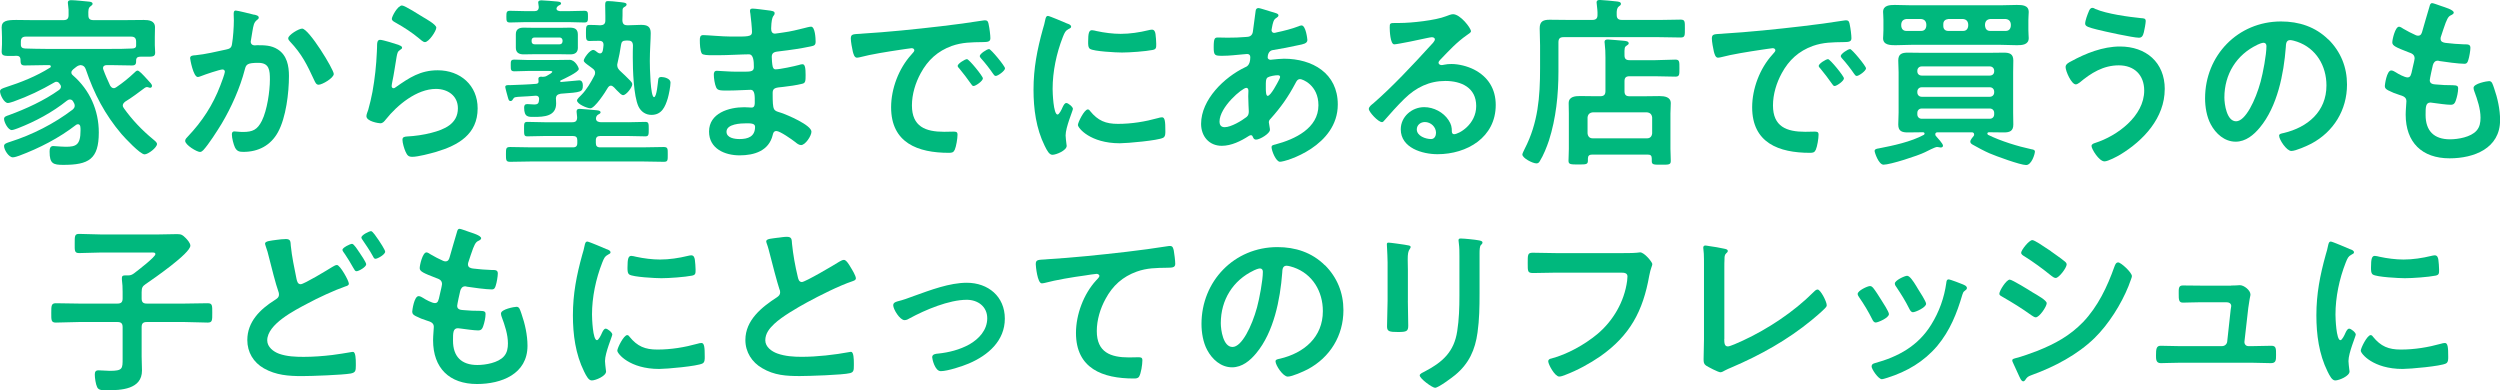
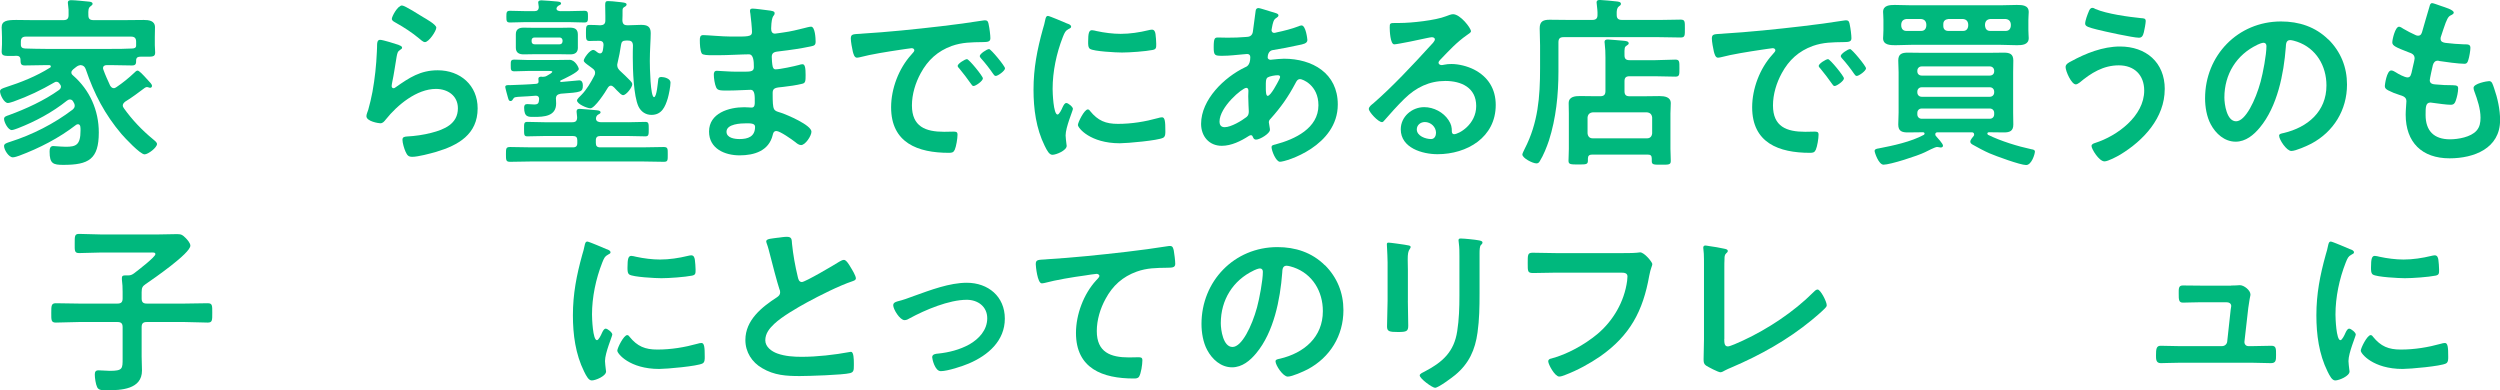
<svg xmlns="http://www.w3.org/2000/svg" id="_レイヤー_2" data-name="レイヤー 2" width="581.24" height="90.75" viewBox="0 0 581.24 90.75">
  <defs>
    <style>
      .cls-1 {
        fill: #00b87d;
      }
    </style>
  </defs>
  <g id="_レイヤー_2-2" data-name="レイヤー 2">
    <g>
      <path class="cls-1" d="M16.97,16.17c-.17.17-.38.38-.38.68s.17.51.38.68c3.91,3.4,6,8.13,6,13.27,0,6.25-2.38,7.53-8.25,7.53-2.34,0-3.19-.26-3.19-3.06,0-.6.08-1.32.85-1.32.13,0,.38.04.55.04.77.04,1.57.13,2.34.13,2.38,0,3.45-.38,3.45-3.79,0-.3,0-.55-.04-.85-.04-.34-.21-.6-.55-.6-.21,0-.34.08-.47.17-3.96,3.06-8.51,5.4-13.19,7.15-.34.13-1.11.38-1.49.38-.94,0-2.04-1.74-2.04-2.64,0-.55.68-.72,1.45-.98,5.1-1.62,10.21-4.21,14.51-7.49.26-.26.47-.47.47-.89,0-.38-.17-.64-.34-.94s-.38-.51-.77-.51c-.26,0-.43.09-.68.26-3.4,2.72-7.36,4.85-11.4,6.42-.38.13-1.11.43-1.45.43-.85,0-1.79-1.83-1.79-2.59,0-.55.55-.68,1.15-.89,3.96-1.45,8.21-3.4,11.61-5.83.26-.21.47-.43.47-.77,0-.3-.17-.51-.34-.72-.13-.17-.3-.43-.72-.43-.17,0-.3.04-.43.13-3.15,1.83-6.08,3.23-9.53,4.47-.3.08-.98.34-1.32.34-.89,0-1.83-1.91-1.83-2.72,0-.55.72-.72,1.32-.94,3.57-1.15,7.1-2.55,10.29-4.55.13-.04.21-.17.21-.3,0-.21-.21-.3-.38-.3h-.85c-1.62,0-3.23.08-4.85.08-1.02,0-.94-.6-.98-1.4-.04-.68-.43-.85-1.02-.85-.34.04-.68.04-1.02.04-1.62,0-2.34.04-2.34-.98,0-.55.08-1.15.08-1.74v-1.7c0-.98-.08-1.74-.08-2.21,0-1.53,1.19-1.74,3.4-1.74,1.06,0,2.3.04,3.74.04h7.23c.85,0,1.19-.34,1.19-1.15.04-.85,0-1.7-.13-2.51,0-.13-.04-.26-.04-.38,0-.55.42-.6.81-.6.85,0,3.23.26,4.13.34.3.04.81.09.81.51,0,.26-.26.38-.51.6-.47.34-.51.89-.47,2.08,0,.81.38,1.11,1.19,1.11h7.19c1.49,0,2.98-.04,4.51-.04,1.19,0,2.6.17,2.6,1.7,0,.47-.04,1.32-.04,2.25v1.91c0,.55.08,1.15.08,1.74,0,1.02-.68.94-2.34.94h-1.06c-.55,0-.94.13-1.02.72,0,.85,0,1.32-.98,1.32-1.62,0-3.23-.08-4.81-.08h-1.02c-.47,0-.89.17-.89.72,0,.13.04.21.08.34.47,1.32.98,2.38,1.57,3.7.21.3.43.6.85.6.25,0,.43-.13.64-.26,1.45-.98,2.81-2.08,4.08-3.28.3-.26.51-.55.81-.55.34,0,1.06.72,2.55,2.38.34.34.81.85.81,1.15,0,.26-.17.47-.43.47-.13,0-.26-.04-.38-.09-.13-.04-.26-.08-.38-.08-.17,0-.3.08-.47.17-1.49,1.11-2.98,2.25-4.59,3.23-.3.26-.55.51-.55.89,0,.26.13.43.26.64,1.91,2.68,4.21,5.1,6.76,7.19.26.21.94.72.94,1.11,0,.85-2.08,2.42-2.89,2.42-1.02,0-4.59-3.83-5.36-4.72-3.87-4.55-6.38-9.36-8.3-15.02-.21-.6-.51-.94-1.19-1.02-.51.08-.72.17-1.15.51l-.64.51ZM31.65,9.7c0-.81-.34-1.19-1.19-1.19H6.04c-.85,0-1.19.38-1.19,1.19v.81c.08.64.47.72,1.02.77,1.57.04,3.15.09,4.72.09h15.27c1.57,0,3.19,0,4.81-.09.51,0,.98-.13.98-.68v-.89Z" />
-       <path class="cls-1" d="M59.1,3.4c.34.09,1.06.21,1.06.68,0,.26-.17.38-.34.51-.81.6-.89,1.28-1.15,2.77-.09.51-.17,1.11-.3,1.83-.04.13-.08.34-.08.47,0,.6.42.89.94.89.17,0,.34-.04.51-.04,1.74,0,3.32,0,4.85.98,2.13,1.36,2.59,3.83,2.59,6.17,0,3.91-.68,9.66-2.55,13.06-1.7,3.11-4.59,4.59-8.04,4.59-.94,0-1.49-.13-1.96-1.02-.34-.72-.72-2.21-.72-3.02,0-.43.13-.72.55-.72s1.15.13,2,.13c2.3,0,3.36-.51,4.42-2.59,1.23-2.47,1.87-6.89,1.87-9.61,0-2.13-.13-3.87-2.68-3.87s-2.85.34-3.15,1.53c-1.11,4.3-3.15,8.85-5.4,12.63-1.02,1.66-2.98,4.76-4.25,6.13-.21.21-.47.43-.77.43-.72,0-3.45-1.62-3.45-2.59,0-.38.34-.72.6-.98,3.36-3.53,5.83-7.32,7.57-11.87.21-.51,1.06-2.81,1.06-3.19,0-.34-.21-.55-.55-.55-.6,0-4.13,1.19-4.85,1.49-.26.09-.64.26-.89.26-1.06,0-1.79-4.17-1.79-4.38,0-.64.72-.64,1.28-.68,2.21-.21,4.89-.85,7.06-1.32.85-.17,1.28-.38,1.4-1.28.26-1.49.43-3.96.43-5.49,0-.47-.04-.94-.04-1.45,0-.34,0-.85.47-.85.43,0,3.66.81,4.3.98ZM77.6,17.19c0,.94-2.68,2.51-3.53,2.51-.55,0-.77-.55-.98-.98-1.7-3.66-2.85-6.08-5.7-9.1-.17-.17-.38-.43-.38-.72,0-.77,2.47-2.25,3.23-2.25,1.57,0,7.36,9.49,7.36,10.55Z" />
      <path class="cls-1" d="M92.71,10.47c.3.13.77.26.77.6,0,.26-.21.38-.38.47-.68.43-.72.81-.89,1.66-.34,1.96-.6,3.96-1.02,5.91-.04.26-.13.64-.13.89s.13.51.43.51c.21,0,.38-.13.55-.26,3.15-2.21,5.7-3.91,9.74-3.91,5.23,0,9.27,3.49,9.27,8.85,0,6.04-4.51,8.59-9.66,10.12-1.32.38-4.21,1.15-5.53,1.15-.94,0-1.19-.38-1.57-1.19-.3-.64-.72-2.04-.72-2.77,0-.68.51-.72,1.06-.77,1.83-.09,3.87-.38,5.66-.85,3.02-.77,6.17-2.08,6.17-5.7,0-2.94-2.38-4.51-5.1-4.51-4.47,0-8.98,3.74-11.66,7.1-.34.43-.68.89-1.28.89-.38,0-3.23-.43-3.23-1.66,0-.43.3-1.06.43-1.49.38-1.36.72-2.77.98-4.17.55-3.06.89-6.17,1.02-9.27,0-.34.04-.64.04-.94,0-1.23.04-1.87.72-1.87.64,0,3.62.94,4.34,1.19ZM93.48,1.28c.64,0,4.08,2.21,4.85,2.68.64.38,3.11,1.74,3.11,2.47,0,.77-1.74,3.36-2.64,3.36-.47,0-1.02-.6-1.36-.85-1.62-1.36-3.53-2.6-5.36-3.62-.43-.26-.98-.47-.98-.94,0-.55,1.36-3.11,2.38-3.11Z" />
      <path class="cls-1" d="M129.26,23.01c0,.38.04.72.04,1.06,0,2.98-2.85,3.11-5.1,3.11-1.32,0-2.34.13-2.34-2.17,0-.51.17-.81.72-.81s1.06.09,1.62.09c1.06,0,1.06-.43,1.15-1.32-.04-.51-.3-.72-.77-.72-1.45.13-2.42.17-3.19.21-1.66.09-1.83.09-2.13.6-.13.26-.3.43-.55.43-.43,0-.47-.34-.64-.89-.09-.3-.6-2.17-.6-2.38,0-.51.64-.43,1.23-.43,2-.08,4-.13,5.96-.3.43-.04.6-.26.55-.64,0-.17-.04-.38-.04-.55,0-.38.34-.47.68-.47.13,0,.25.04.34.04.43-.04.6-.04.98-.26.55-.3,1.23-.68,1.23-.94,0-.17-.51-.17-.64-.17h-5.1c-1.02,0-2,.08-3.02.08-.89,0-.89-.34-.89-1.36s-.04-1.36.89-1.36c1.02,0,2,.09,3.02.09h6.76c1.02,0,2-.04,3.02-.04,1.28,0,2.13,1.79,2.13,2.13,0,.72-3.45,2.3-4.17,2.64-.08.04-.17.08-.17.21,0,.08.09.17.26.17.6-.04,3.96-.38,4.17-.38.68,0,.85.6.85,1.15,0,1.57-.3,1.62-5.15,1.96-.81.17-1.11.43-1.11,1.23ZM146.02,28.42c1.32,0,2.68-.08,4-.08.81,0,.81.38.81,1.7,0,1.23,0,1.66-.77,1.66-1.36,0-2.68-.08-4.04-.08h-6.47c-.68,0-1.02.3-1.02.98v.64c0,.72.3,1.02,1.02,1.02h9.78c1.66,0,3.28-.08,4.94-.08,1.02,0,.98.38.98,1.7,0,1.4.04,1.74-.94,1.74-1.66,0-3.32-.08-4.98-.08h-25.74c-1.66,0-3.32.08-4.98.08-.98,0-.98-.38-.98-1.74s0-1.7.98-1.7c1.66,0,3.32.08,4.98.08h9.61c.72,0,1.02-.3,1.02-1.02v-.64c0-.68-.3-.98-1.02-.98h-6.59c-1.32,0-2.64.08-4,.08-.77,0-.77-.34-.77-1.7,0-1.28-.04-1.66.77-1.66,1.36,0,2.68.08,4,.08h6.42c.81,0,1.15-.3,1.15-1.15-.04-.3-.13-1.11-.13-1.32,0-.55.3-.64.77-.64.6,0,2.98.26,3.66.3.3.04,1.15.04,1.15.51,0,.26-.3.38-.6.55s-.47.55-.47.89c0,.68.64.85,1.15.85h6.3ZM130.24,2.59h1.91c1.23,0,2.47-.08,3.7-.08.85,0,.85.38.85,1.36s0,1.36-.85,1.36c-1.23,0-2.47-.09-3.7-.09h-9.87c-1.23,0-2.47.09-3.7.09-.81,0-.85-.34-.85-1.36s.04-1.36.85-1.36c1.23,0,2.47.08,3.7.08h2c.64,0,.98-.3.98-.98-.04-.21-.13-.89-.13-1.02,0-.47.43-.51.81-.51.68,0,2.72.21,3.49.26.3.04,1.02.04,1.02.47,0,.26-.3.34-.6.51-.21.13-.47.43-.47.68,0,.55.72.55.85.6ZM134.36,11.02c0,1.23-.68,1.62-1.79,1.62-.89,0-1.74-.04-2.59-.04h-5.66c-.85,0-1.7.04-2.6.04-1.02,0-1.79-.38-1.79-1.53v-3.15c0-1.19.77-1.53,1.83-1.53.85,0,1.7.04,2.55.04h5.66c.85,0,1.7-.04,2.55-.04,1.11,0,1.83.34,1.83,1.62v2.98ZM130.11,10.3c.43,0,.64-.26.68-.68v-.26c-.04-.38-.3-.64-.68-.64h-5.83c-.43,0-.68.26-.68.64v.26c0,.43.26.68.68.68h5.83ZM143.51,15.19c0,.55.26.85.6,1.23.85.77,1.62,1.53,2.42,2.34.21.26.47.47.47.85,0,.68-1.4,2.51-2.13,2.51-.38,0-.81-.47-1.49-1.15-.34-.34-.85-1.06-1.36-1.06-.34,0-.55.26-.72.51-.55.98-3.02,4.76-4.04,4.76-.72,0-3.11-.98-3.11-1.83,0-.34.77-1.02,1.02-1.28,1.19-1.19,2.21-2.94,2.98-4.42.13-.26.21-.43.21-.72,0-.47-.25-.77-.6-1.02-.25-.21-.47-.34-.68-.51-.89-.64-1.36-.98-1.36-1.32,0-.51,1.36-2.47,2.21-2.47.3,0,.64.3,1.02.6.21.13.34.21.55.21.38,0,.55-.3.64-.64.08-.38.13-.81.17-1.23.04-.72-.26-1.06-.98-1.06-.77-.04-1.49.04-2.25.04-.85,0-.85-.47-.85-1.87s0-1.87.85-1.87c.68,0,1.74.04,2.51.09.77-.04,1.15-.34,1.15-1.11v-1.11c0-.81-.04-1.62-.04-2.47,0-.68.08-.94.64-.94.72,0,1.45.09,2.17.17,1.23.13,2.17.17,2.17.6,0,.3-.26.47-.51.6-.38.21-.43.43-.43.85,0,.77,0,1.53-.04,2.25.04.85.38,1.15,1.15,1.15h.38c.94,0,1.87-.09,2.81-.09,1.4,0,2.25.34,2.25,1.91,0,1.45-.21,4.04-.21,6.47,0,1.45.13,8.42.98,8.42.64,0,.89-3.49.98-4.08.04-.43.26-.6.72-.6.72,0,2.13.38,2.13,1.28s-.38,2.81-.64,3.7c-.6,1.96-1.4,3.83-3.79,3.83-1.32,0-2.42-.72-3.02-1.96-1.15-2.47-1.32-8.55-1.32-11.4,0-.94,0-1.83.04-2.77-.04-.81-.34-1.15-1.15-1.15h-.51c-.72,0-1.02.3-1.11.98-.21,1.53-.47,2.72-.81,4.21-.04.21-.09.38-.09.55Z" />
      <path class="cls-1" d="M178.4,2.38c1.11.13,1.7.21,1.7.68,0,.81-.72.09-.81,3.53,0,.6.13,1.23.89,1.23.17,0,1.83-.26,2.13-.3,1.36-.17,3.32-.64,4.64-.98.38-.09,1.23-.34,1.62-.34.94,0,1.06,2.77,1.06,3.49,0,.85-.38.94-1.19,1.11-2.21.47-4.85.85-7.1,1.11-.89.13-1.91.09-1.91,1.28,0,.51.08,1.7.21,2.25.08.26.17.68.68.68,1.02,0,4.38-.72,5.45-1.02.26-.09.55-.17.81-.17.6,0,.72.94.72,2.55,0,1.4-.04,1.83-.81,2-1.15.3-3.19.6-4.38.72-1.62.17-2.47.17-2.47,1.36,0,4.42.17,4.08,2,4.68,1.4.47,7.02,2.85,7.02,4.38,0,.94-1.4,3.11-2.42,3.11-.47,0-.98-.38-1.32-.68-.77-.6-3.57-2.59-4.42-2.59-.68,0-.77.64-.85.94-.89,3.66-4.25,4.72-7.7,4.72s-7.1-1.57-7.1-5.53c0-4.3,4.64-5.66,8.17-5.66.51,0,1.49.08,1.74.08.72,0,.72-.77.72-1.19,0-1.36.09-2.94-.98-2.94-.89,0-3.28.17-5.1.17s-2.55.04-2.89-.72c-.34-.72-.55-2.17-.55-2.98,0-.51.13-.89.72-.89.51,0,2.89.21,4.51.21h1.91c1.57,0,2.17-.13,2.17-1.06,0-1.23-.04-2.98-1.15-2.98-1.49,0-4.89.21-7.19.21h-1.28c-1.15,0-2.21-.04-2.47-.38-.43-.64-.47-2.34-.47-3.11,0-.6.04-1.19.77-1.19.89,0,4.47.34,6.55.34,3.74,0,4.81.09,4.81-1.06,0-.68-.26-3.53-.38-4.25-.04-.21-.09-.47-.09-.68,0-.43.26-.51.64-.51.64,0,2.64.3,3.4.38ZM168.91,30.63c0,1.45,1.91,1.7,3.02,1.7,1.96,0,3.62-.55,3.62-2.85,0-.81-1.02-.81-2-.81-1.32,0-4.64.13-4.64,1.96Z" />
      <path class="cls-1" d="M200.27,7.83c6.21-.38,12.42-1.02,18.59-1.74,3.23-.38,6.47-.81,9.66-1.32.17-.04.38-.04.55-.04.64,0,.72.55.81,1.06.17.72.38,2.38.38,3.11,0,.94-.89.85-1.91.89-2.47.04-4.64.04-7.06.89-3.28,1.19-5.57,3.28-7.23,6.34-1.23,2.25-2.04,4.89-2.04,7.49,0,4.93,3.15,6.13,7.49,6.13.72,0,1.66-.04,2.13-.04.64,0,.98.04.98.72,0,.85-.3,2.72-.64,3.49-.3.64-.64.72-1.36.72-7.23,0-13.44-2.3-13.44-10.59,0-4.34,1.79-9.02,4.68-12.21.47-.51.72-.81.72-1.02,0-.38-.34-.51-.64-.51s-2.25.34-2.68.38c-2.85.43-6.68,1.02-9.4,1.74-.21.04-.43.09-.64.09-.6,0-.81-.94-.94-1.4-.17-.72-.47-2.34-.47-3.06,0-1.11.6-.98,2.47-1.11ZM228.52,18.21c0,.64-1.7,1.79-2.17,1.79-.3,0-.43-.3-.6-.51-.85-1.23-1.79-2.43-2.72-3.57-.13-.13-.38-.38-.38-.6,0-.51,1.7-1.57,2.17-1.57s3.7,3.96,3.7,4.47ZM233.67,15.87c0,.6-1.66,1.79-2.17,1.79-.3,0-.47-.34-.64-.55-.68-1.02-1.91-2.6-2.77-3.53-.13-.13-.3-.38-.3-.55,0-.51,1.66-1.62,2.17-1.62.43,0,3.7,3.96,3.7,4.47Z" />
      <path class="cls-1" d="M248.18,5.49c.34.13.85.3.85.72,0,.26-.17.3-.6.55-.72.38-.89.77-1.32,1.83-1.49,3.79-2.38,8.04-2.38,12.08,0,.81.17,5.96,1.15,5.96.38,0,.98-1.23,1.15-1.66.26-.55.51-1.02.89-1.02.43,0,1.53.89,1.53,1.36,0,.38-1.7,4.25-1.7,6.17,0,.43.13,1.4.17,1.79.04.21.08.47.08.64,0,1.06-2.42,2.08-3.32,2.08-.72,0-1.23-.94-1.79-2.08-2-4.04-2.6-8.59-2.6-13.06,0-4.98.85-9.32,2.17-14.08.21-.72.43-1.4.55-2.13.09-.38.17-.94.64-.94.34,0,3.91,1.53,4.51,1.79ZM253.45,25.82c1.83,2.25,3.62,2.98,6.47,2.98,3.19,0,6.3-.51,9.36-1.36.21-.08.64-.17.89-.17.68,0,.77,1.02.77,3.19,0,.51.04,1.28-.51,1.57-1.19.64-8.38,1.28-10.08,1.28-6.89,0-9.74-3.57-9.74-4.25,0-.6,1.49-3.62,2.3-3.62.26,0,.43.21.55.38ZM254.99,7.23c1.74.38,3.79.64,5.57.64,2.13,0,4.38-.34,6.47-.85.21-.04.51-.13.77-.13.6,0,.77.51.85,1.02.08.77.17,1.53.17,2.3,0,.89,0,1.23-.81,1.4-1.7.34-5.36.6-7.15.6-1.32,0-6.55-.26-7.44-.85-.47-.3-.43-1.19-.43-1.66,0-2.04.21-2.68.89-2.68.3,0,.77.13,1.11.21Z" />
      <path class="cls-1" d="M295.41,2.68c1.15.34,1.83.47,1.83.89,0,.26-.25.43-.43.55-.55.34-.68.55-.94,1.57-.04.26-.25,1.15-.25,1.32,0,.34.25.64.6.64.13,0,.51-.08.64-.13,1.62-.34,3.49-.81,5.02-1.4.21-.09.47-.21.72-.21,1.02,0,1.36,3.23,1.36,3.4,0,.81-1.02.98-2.08,1.19-1.66.38-4.3.89-6,1.15-.98.17-1.15,1.23-1.15,1.7,0,.38.38.55.68.55.08,0,.21-.04.34-.04.85-.08,1.91-.21,2.77-.21,6.59,0,12.51,3.36,12.51,10.64,0,9.66-12.04,13.32-13.44,13.32-.94,0-1.96-2.59-1.96-3.4,0-.47.47-.51.94-.64,4.47-1.19,9.96-3.74,9.96-9.1,0-4.72-3.74-6.08-4.25-6.08-.64,0-.89.55-1.15,1.06-1.62,3.06-3.36,5.53-5.7,8.13-.26.26-.43.47-.43.85,0,.13.21,1.36.25,1.57v.21c0,.81-2.3,2.25-3.23,2.25-.38,0-.6-.26-.72-.6-.09-.21-.17-.43-.47-.43-.17,0-.3.08-.47.17-1.83,1.19-4.08,2.3-6.3,2.3-2.98,0-4.81-2.25-4.81-5.1,0-5.66,5.4-10.85,10.21-13.15.26-.13,1.23-.34,1.23-2.38,0-.47-.3-.72-.72-.72-.17,0-.77.08-.94.08-1.57.13-3.15.34-4.72.34-1.87,0-2.13,0-2.13-2,0-2.13.26-2.25,1.02-2.25.72,0,1.45.04,2.21.04,1.45,0,2.89-.04,4.34-.17.43-.04.81-.04,1.15-.38s.38-.72.43-1.15c.21-1.49.38-2.98.6-4.51.04-.38.21-.68.68-.68.3,0,2.34.68,2.81.81ZM283.54,28.29c0,.81.38,1.28,1.19,1.28,1.49,0,3.96-1.49,5.1-2.38.43-.34.51-.81.51-1.32,0-.38-.13-2.17-.13-3.49,0-.43.04-.85.04-1.23s-.08-.72-.51-.72c-.89,0-6.21,4.42-6.21,7.87ZM294.73,18c-.47.3-.43,1.15-.43,2.08v.51c0,.68.04,1.7.43,1.7.72,0,2.3-3.06,2.64-3.74.08-.17.25-.47.25-.68,0-.3-.3-.38-.55-.38-.6,0-1.87.21-2.34.51Z" />
      <path class="cls-1" d="M341.99,7.27c0,.3-.47.55-.94.89-2.38,1.66-4.17,3.62-6.17,5.7-.17.17-.43.47-.43.72,0,.34.34.55.72.55.17,0,.38-.04.55-.08.55-.13,1.19-.17,1.74-.17,1.7,0,3.7.51,5.23,1.28,3.32,1.7,5.06,4.55,5.06,8.25,0,7.53-6.68,11.44-13.53,11.44-3.53,0-8.55-1.45-8.55-5.79,0-2.94,2.6-5.15,5.45-5.15,2.21,0,4.47,1.19,5.66,3.02.64.98.77,1.62.77,2.72.04.3.17.55.51.55,1.11,0,5.15-2.25,5.15-6.55s-3.49-5.83-7.19-5.83-6.81,1.49-9.53,4.17c-1.66,1.62-3.19,3.36-4.72,5.1-.13.17-.26.3-.47.3-.89,0-3.06-2.38-3.06-3.06,0-.51.64-.98,1.02-1.28,4.38-3.79,9.32-9.06,13.23-13.36.34-.34,1.11-1.11,1.11-1.53,0-.38-.38-.51-.72-.51-.21,0-.77.13-1.02.17-1.02.26-7.02,1.49-7.7,1.49-.94,0-1.06-3.19-1.06-3.91,0-.98.04-1.06,1.32-1.06h1.02c2.72,0,8.3-.6,10.76-1.57.47-.17,1.15-.47,1.62-.47,1.7,0,4.17,3.23,4.17,3.96ZM331.23,28.38c-.94,0-1.83.68-1.83,1.7,0,1.53,2.04,2.25,3.32,2.25.81,0,1.15-.77,1.15-1.45,0-1.32-1.15-2.51-2.64-2.51Z" />
      <path class="cls-1" d="M385.73,4.64c1.74,0,3.57-.08,5.02-.08,1.02,0,.98.47.98,2.08s.04,2.08-.98,2.08c-1.57,0-3.32-.08-5.02-.08h-22.21c-.85,0-1.19.34-1.19,1.19v6.76c0,5.4-.55,10.89-2.21,16.08-.51,1.53-1.28,3.45-2.13,4.81-.17.3-.38.51-.77.51-.89,0-3.28-1.23-3.28-2.08,0-.26.43-1.02.55-1.32,3.11-6.04,3.57-12.04,3.57-18.72v-5.32c0-1.32-.09-2.64-.09-3.96,0-1.66.85-2,2.34-2,1.36,0,2.72.04,4.08.04h5.83c.77,0,1.19-.3,1.19-1.11.04-.85-.08-1.7-.17-2.55,0-.13-.04-.26-.04-.38,0-.51.34-.6.77-.6.51,0,3.23.26,3.87.34.34.04,1.02.09,1.02.55,0,.3-.17.38-.51.64-.43.38-.51.89-.47,2,0,.81.43,1.11,1.19,1.11h8.64ZM377.69,21.19c0,.85.34,1.19,1.15,1.19h3.57c1.15,0,2.25-.04,3.4-.04s2.64.17,2.64,1.66c0,.81-.08,1.62-.08,2.38v8.25c0,.6.08,1.91.08,2.81s-.55.85-2.21.85-2.21.04-2.21-.81v-.6c0-.68-.26-.94-.94-.94h-12.93c-.68,0-.98.3-.98.94v.47c0,.89-.43.89-2.21.89s-2.3,0-2.3-.85c0-.64.08-1.91.08-2.81v-8.21c0-.77-.04-1.57-.04-2.38,0-1.53,1.49-1.66,2.64-1.66s2.3.04,3.49.04h1.23c.81,0,1.19-.34,1.19-1.19v-7.79c0-1.11-.04-2.21-.17-3.23,0-.13-.04-.26-.04-.38,0-.51.34-.6.77-.6.55,0,3.06.26,3.7.3.38.04,1.15.08,1.15.6,0,.26-.26.34-.51.55-.43.26-.51.47-.47,2.25,0,.81.38,1.11,1.15,1.11h6.04c1.53,0,3.11-.13,4.64-.13.98,0,.94.51.94,2s.04,1.96-.94,1.96c-1.53,0-3.11-.09-4.64-.09h-6.04c-.81,0-1.15.34-1.15,1.15v2.3ZM382.93,32.16c.72,0,1.11-.43,1.19-1.15v-3.7c-.08-.72-.47-1.11-1.19-1.19h-12.64c-.72.09-1.11.47-1.19,1.19v3.7c.08.72.47,1.15,1.19,1.15h12.64Z" />
      <path class="cls-1" d="M400.46,7.83c6.21-.38,12.42-1.02,18.59-1.74,3.23-.38,6.47-.81,9.66-1.32.17-.04.38-.04.55-.04.64,0,.72.55.81,1.06.17.72.38,2.38.38,3.11,0,.94-.89.85-1.91.89-2.47.04-4.64.04-7.06.89-3.28,1.19-5.57,3.28-7.23,6.34-1.23,2.25-2.04,4.89-2.04,7.49,0,4.93,3.15,6.13,7.49,6.13.72,0,1.66-.04,2.13-.04.64,0,.98.04.98.72,0,.85-.3,2.72-.64,3.49-.3.64-.64.72-1.36.72-7.23,0-13.44-2.3-13.44-10.59,0-4.34,1.79-9.02,4.68-12.21.47-.51.72-.81.72-1.02,0-.38-.34-.51-.64-.51s-2.25.34-2.68.38c-2.85.43-6.68,1.02-9.4,1.74-.21.04-.43.09-.64.09-.6,0-.81-.94-.94-1.4-.17-.72-.47-2.34-.47-3.06,0-1.11.6-.98,2.47-1.11ZM428.71,18.21c0,.64-1.7,1.79-2.17,1.79-.3,0-.43-.3-.6-.51-.85-1.23-1.79-2.43-2.72-3.57-.13-.13-.38-.38-.38-.6,0-.51,1.7-1.57,2.17-1.57s3.7,3.96,3.7,4.47ZM433.85,15.87c0,.6-1.66,1.79-2.17,1.79-.3,0-.47-.34-.64-.55-.68-1.02-1.91-2.6-2.77-3.53-.13-.13-.3-.38-.3-.55,0-.51,1.66-1.62,2.17-1.62.43,0,3.7,3.96,3.7,4.47Z" />
      <path class="cls-1" d="M458.96,31.23c0-.47-.43-.47-.55-.47h-7.91c-.13,0-.55,0-.55.47,0,.17.04.26.13.38.38.43,1.66,1.79,1.66,2.25,0,.26-.21.43-.47.43-.13,0-.26,0-.34-.04-.13-.04-.43-.08-.55-.08-.51,0-2.3.98-2.85,1.23-1.62.81-8.04,2.89-9.61,2.89-1.15,0-2.08-2.85-2.08-3.19,0-.47.64-.55.98-.6,3.32-.64,7.49-1.53,10.47-3.15.08-.04.17-.17.17-.3,0-.21-.21-.3-.38-.3-1.15,0-2.3.04-3.49.04-1.36,0-2.25-.26-2.25-1.83,0-.94.08-1.83.08-2.77v-9.4c0-.89-.08-1.79-.08-2.72,0-1.53.85-1.83,2.21-1.83,1.19,0,2.38.04,3.57.04h15.23c1.19,0,2.34-.04,3.53-.04,1.36,0,2.21.3,2.21,1.83,0,.94-.04,1.83-.04,2.72v9.4c0,.94.04,1.83.04,2.77,0,1.49-.81,1.83-2.17,1.83-1.15,0-2.3-.04-3.49-.04-.17,0-.38.08-.38.3,0,.13.08.21.17.3,2.94,1.45,6.93,2.68,10.12,3.36.3.04.77.13.77.51,0,.6-.77,3.15-2.04,3.15-1.36,0-7.02-2.08-8.51-2.72-1.02-.43-3.02-1.49-3.96-2.04-.26-.17-.51-.34-.51-.68,0-.43.55-1.02.81-1.36.08-.08.08-.21.08-.34ZM471.59,7.02c0,.89.08,1.32.08,1.83,0,1.57-1.53,1.66-2.72,1.66-1.32,0-2.59-.09-3.87-.09h-20.63c-1.28,0-2.51.09-3.79.09-1.19,0-2.85-.04-2.85-1.62,0-.43.08-.94.08-1.87v-2.42c0-.89-.08-1.4-.08-1.83,0-1.53,1.53-1.62,2.72-1.62,1.32,0,2.59.08,3.91.08h20.63c1.28,0,2.55-.08,3.83-.08s2.77.04,2.77,1.66c0,.55-.08.98-.08,1.79v2.42ZM443.22,4.42c-.72.09-1.11.47-1.19,1.19v.43c.08.72.47,1.15,1.19,1.15h3.45c.72,0,1.11-.43,1.19-1.15v-.43c-.08-.72-.47-1.11-1.19-1.19h-3.45ZM463.64,16.46c0-.6-.43-1.02-1.02-1.02h-15.83c-.6,0-1.02.43-1.02,1.02v.13c0,.6.43.98,1.02.98h15.83c.6,0,1.02-.38,1.02-.98v-.13ZM446.79,20.29c-.6,0-1.02.43-1.02,1.02v.17c0,.6.43,1.02,1.02,1.02h15.83c.6,0,1.02-.43,1.02-1.02v-.17c0-.6-.43-1.02-1.02-1.02h-15.83ZM446.79,25.23c-.6,0-1.02.43-1.02,1.02v.34c0,.6.43,1.02,1.02,1.02h15.83c.6,0,1.02-.43,1.02-1.02v-.34c0-.6-.43-1.02-1.02-1.02h-15.83ZM451.81,6.04c0,.72.43,1.15,1.15,1.15h3.45c.72,0,1.11-.43,1.19-1.15v-.43c-.08-.72-.47-1.11-1.19-1.19h-3.45c-.72.09-1.15.47-1.15,1.19v.43ZM461.51,6.04c.09.72.47,1.15,1.19,1.15h3.62c.72,0,1.11-.43,1.19-1.15v-.43c-.08-.72-.47-1.11-1.19-1.19h-3.62c-.72.09-1.11.47-1.19,1.19v.43Z" />
      <path class="cls-1" d="M503.29,20.72c0,6.68-4.93,11.95-10.34,15.23-.72.43-2.85,1.57-3.66,1.57-1.28,0-3.02-2.89-3.02-3.57,0-.43.47-.6.85-.72,5.11-1.62,11.4-6.25,11.4-12.17,0-3.62-2.3-5.87-5.91-5.87s-6.47,1.79-9.1,4c-.26.17-.6.43-.89.43-1.02,0-2.38-3.06-2.38-4.04,0-.68.77-1.06,1.28-1.32,3.4-1.87,7.4-3.45,11.36-3.45,6.04,0,10.42,3.66,10.42,9.91ZM485.64,2.64c.17-.38.34-.81.85-.81.21,0,.47.13.68.26,2.68,1.15,7.7,1.83,10.64,2.13.6.04,1.06.04,1.06.68,0,.47-.3,2.13-.43,2.59-.21.85-.47,1.28-1.15,1.28-1.36,0-8.17-1.49-9.78-1.91-1.79-.47-2.72-.68-2.72-1.36,0-.72.55-2.17.85-2.85Z" />
      <path class="cls-1" d="M541.37,9.19c2.85,2.85,4.3,6.42,4.3,10.47,0,5.91-3.11,10.98-8.3,13.74-.98.51-3.62,1.7-4.64,1.7-1.11,0-2.85-2.64-2.85-3.57,0-.43.64-.51,1.06-.6,5.57-1.32,9.95-4.98,9.95-11.06,0-4.55-2.38-8.64-6.81-10.17-.38-.13-1.23-.38-1.62-.38-.98,0-.98.94-1.02,1.66-.47,6.21-1.96,13.78-6.04,18.68-1.4,1.7-3.28,3.28-5.62,3.28-2.59,0-4.64-1.87-5.79-4.04-.94-1.74-1.32-4.04-1.32-6.04,0-9.95,7.62-17.87,17.65-17.87,4.17,0,8,1.23,11.02,4.21ZM524.82,10.42c-4.85,2.3-7.66,6.85-7.66,12.25,0,1.57.55,5.53,2.72,5.53s4.51-4.85,5.7-9.19c.55-2.04,1.36-6.25,1.36-8.3,0-.43-.21-.77-.68-.77-.34,0-1.11.3-1.45.47Z" />
      <path class="cls-1" d="M570.48,2.94c0,.21-.17.34-.38.47-.6.3-.89.34-1.49,1.87-.38,1.02-.72,2.08-1.06,3.11-.09.21-.13.38-.13.6,0,.72.55.89,1.15.98,1.45.17,2.89.3,4.34.34.81,0,1.45-.04,1.45.81,0,.64-.26,2.13-.47,2.77-.17.6-.34.94-.94.94-1.23,0-4.55-.43-5.79-.64-.13-.04-.25-.08-.38-.08-.68,0-.98.47-1.15,1.02-.13.51-.72,3.19-.72,3.53,0,.89.89.94,1.49.98,1.28.13,2.55.17,3.83.17,1.15,0,1.28.3,1.28.72,0,.85-.26,2.04-.55,2.85-.21.64-.47.98-1.19.98-.98,0-2.98-.3-4-.43-.17-.04-.55-.09-.68-.09-1.15,0-1.15,1.06-1.15,2.89,0,3.7,1.96,5.66,5.66,5.66,1.91,0,4.85-.51,6.17-2,.77-.85.94-1.91.94-3.02,0-2.08-.72-4.21-1.45-6.17-.08-.21-.17-.51-.17-.77,0-1.02,3.15-1.57,3.62-1.57.68,0,.81.68,1.15,1.62.81,2.3,1.4,4.98,1.4,7.44,0,6.59-6.08,8.89-11.74,8.89-6.42,0-10.21-3.7-10.21-10.17,0-1.06.17-2.68.17-3.11,0-.94-.72-1.19-1.7-1.49-.85-.26-1.7-.6-2.51-1.02-.47-.26-.81-.47-.81-1.02,0-.26.43-3.62,1.49-3.62.38,0,.77.26,1.06.43.55.38,2.08,1.19,2.72,1.19.72,0,.85-.6,1.11-1.83.08-.47.25-1.02.38-1.66.04-.3.17-.68.17-.94,0-.94-.77-1.19-1.36-1.4-2.98-1.15-3.83-1.53-3.83-2.3,0-.72.68-3.66,1.57-3.66.3,0,.72.3.98.47,1.23.72,1.62.89,2.89,1.49.21.09.34.13.55.13.68,0,.85-.55.98-1.02.38-1.45,1.32-4.47,1.66-5.7.13-.47.21-.85.64-.85.3,0,1.36.43,2.13.68.72.26,2.89.85,2.89,1.53Z" />
      <path class="cls-1" d="M32.93,67.82v1.57c0,.85.34,1.19,1.19,1.19h8.81c1.79,0,3.57-.08,5.36-.08,1.11,0,1.06.55,1.06,2.25s.04,2.25-1.06,2.25c-1.79,0-3.57-.13-5.36-.13h-8.81c-.85,0-1.19.34-1.19,1.19v6.81c0,1.11.08,2.21.08,3.28,0,4.38-4.85,4.59-8.17,4.59-.94,0-1.91.04-2.25-.72-.34-.68-.55-2.17-.55-2.94,0-.6.17-.98.85-.98.25,0,.68.04.94.04.47.04,1.23.08,1.7.08,3.02,0,2.98-.51,2.98-2.89v-7.27c0-.85-.34-1.19-1.19-1.19h-8.98c-1.79,0-3.57.13-5.36.13-1.11,0-1.06-.6-1.06-2.25s0-2.25,1.06-2.25c1.79,0,3.57.08,5.36.08h8.98c.85,0,1.19-.34,1.19-1.19v-1.53c0-.98-.04-1.91-.17-2.85v-.38c0-.55.34-.6.77-.6h.72c.55,0,.89-.17,1.32-.47.72-.55,4.98-3.79,4.98-4.47,0-.47-.6-.38-1.15-.38h-11.49c-1.7,0-3.4.13-5.1.13-1.11,0-1.02-.6-1.02-2.21,0-1.7-.04-2.25,1.02-2.25,1.7,0,3.4.13,5.1.13h13.23c1.49,0,2.98-.08,4.47-.08.98,0,1.28.21,1.96.89.38.38,1.11,1.19,1.11,1.79,0,1.79-8.64,7.74-10.38,8.93-.77.51-.94.89-.94,1.79Z" />
-       <path class="cls-1" d="M66.42,55.57c1.19,0,1.11.6,1.19,1.57.26,2.59.81,5.1,1.32,7.66.13.55.26,1.28.98,1.28.77,0,6.3-3.36,7.32-4,.34-.17.72-.47,1.11-.47.72,0,2.77,3.66,2.77,4.34,0,.43-.51.55-.81.64-2.47.85-6.51,2.72-8.85,4-2.89,1.53-9.32,4.76-9.32,8.55,0,1.53,1.45,2.64,2.77,3.11,1.79.64,3.83.72,5.7.72,2.21,0,4.42-.17,6.64-.43.77-.09,3.79-.55,4.42-.68.13-.04.3-.04.43-.04.6,0,.64,1.74.64,2.72v.51c0,1.15-.08,1.57-1.19,1.79-1.91.34-9.1.6-11.32.6-3.15,0-6.04-.21-8.85-1.79-2.47-1.4-3.87-3.79-3.87-6.59,0-4.25,2.98-7.15,6.34-9.27.51-.34,1.02-.6,1.02-1.32,0-.26-.04-.47-.13-.68-.6-1.62-1.7-6-2.17-7.87-.25-1.02-.43-1.74-.81-2.77-.04-.17-.13-.38-.13-.51,0-.6,1.32-.68,2.81-.89.64-.08,1.32-.17,2-.17ZM83.52,58.63c.3.43,1.62,2.38,1.62,2.81,0,.64-1.74,1.62-2.25,1.62-.34,0-.43-.26-.81-.89-.55-.98-1.23-2.13-1.87-3.06-.17-.26-.6-.77-.6-1.02,0-.51,1.79-1.4,2.25-1.4.43,0,1.4,1.57,1.66,1.96ZM87.98,55.74c.3.43,1.57,2.38,1.57,2.77,0,.68-1.79,1.66-2.25,1.66-.34,0-.47-.34-.6-.6-.81-1.49-1.62-2.6-2.55-4-.04-.08-.13-.21-.13-.34,0-.6,1.83-1.49,2.25-1.49.38,0,1.32,1.45,1.7,2Z" />
-       <path class="cls-1" d="M111.86,55.4c0,.21-.17.34-.38.47-.6.3-.89.34-1.49,1.87-.38,1.02-.72,2.08-1.06,3.11-.08.21-.13.38-.13.6,0,.72.55.89,1.15.98,1.45.17,2.89.3,4.34.34.81,0,1.45-.04,1.45.81,0,.64-.25,2.13-.47,2.77-.17.6-.34.94-.94.94-1.23,0-4.55-.43-5.79-.64-.13-.04-.25-.08-.38-.08-.68,0-.98.47-1.15,1.02-.13.51-.72,3.19-.72,3.53,0,.89.89.94,1.49.98,1.28.13,2.55.17,3.83.17,1.15,0,1.28.3,1.28.72,0,.85-.26,2.04-.55,2.85-.21.64-.47.98-1.19.98-.98,0-2.98-.3-4-.43-.17-.04-.55-.08-.68-.08-1.15,0-1.15,1.06-1.15,2.89,0,3.7,1.96,5.66,5.66,5.66,1.91,0,4.85-.51,6.17-2,.77-.85.94-1.91.94-3.02,0-2.08-.72-4.21-1.45-6.17-.08-.21-.17-.51-.17-.77,0-1.02,3.15-1.57,3.62-1.57.68,0,.81.68,1.15,1.62.81,2.3,1.4,4.98,1.4,7.44,0,6.59-6.08,8.89-11.74,8.89-6.42,0-10.21-3.7-10.21-10.17,0-1.06.17-2.68.17-3.11,0-.94-.72-1.19-1.7-1.49-.85-.26-1.7-.6-2.51-1.02-.47-.26-.81-.47-.81-1.02,0-.26.43-3.62,1.49-3.62.38,0,.77.26,1.06.43.55.38,2.08,1.19,2.72,1.19.72,0,.85-.6,1.11-1.83.08-.47.26-1.02.38-1.66.04-.3.17-.68.17-.94,0-.94-.77-1.19-1.36-1.4-2.98-1.15-3.83-1.53-3.83-2.3,0-.72.68-3.66,1.57-3.66.3,0,.72.3.98.47,1.23.72,1.62.89,2.89,1.49.21.08.34.13.55.13.68,0,.85-.55.98-1.02.38-1.45,1.32-4.47,1.66-5.7.13-.47.21-.85.64-.85.3,0,1.36.43,2.13.68.72.26,2.89.85,2.89,1.53Z" />
      <path class="cls-1" d="M141.09,57.95c.34.13.85.3.85.72,0,.26-.17.3-.6.55-.72.38-.89.77-1.32,1.83-1.49,3.79-2.38,8.04-2.38,12.08,0,.81.17,5.96,1.15,5.96.38,0,.98-1.23,1.15-1.66.26-.55.51-1.02.89-1.02.43,0,1.53.89,1.53,1.36,0,.38-1.7,4.25-1.7,6.17,0,.43.13,1.4.17,1.79.04.21.08.47.08.64,0,1.06-2.42,2.08-3.32,2.08-.72,0-1.23-.94-1.79-2.08-2-4.04-2.6-8.59-2.6-13.06,0-4.98.85-9.32,2.17-14.08.21-.72.43-1.4.55-2.13.09-.38.17-.94.64-.94.34,0,3.91,1.53,4.51,1.79ZM146.36,78.29c1.83,2.25,3.62,2.98,6.47,2.98,3.19,0,6.3-.51,9.36-1.36.21-.08.64-.17.89-.17.68,0,.77,1.02.77,3.19,0,.51.04,1.28-.51,1.57-1.19.64-8.38,1.28-10.08,1.28-6.89,0-9.74-3.57-9.74-4.25,0-.6,1.49-3.62,2.3-3.62.26,0,.43.21.55.38ZM147.89,59.7c1.74.38,3.79.64,5.57.64,2.13,0,4.38-.34,6.47-.85.21-.04.51-.13.77-.13.6,0,.77.51.85,1.02.08.77.17,1.53.17,2.3,0,.89,0,1.23-.81,1.4-1.7.34-5.36.6-7.15.6-1.32,0-6.55-.26-7.44-.85-.47-.3-.43-1.19-.43-1.66,0-2.04.21-2.68.89-2.68.3,0,.77.13,1.11.21Z" />
      <path class="cls-1" d="M180.91,55.27c.64-.08,1.36-.21,2.04-.21,1.19,0,1.11.64,1.19,1.62.26,2.55.72,5.1,1.32,7.61.13.55.26,1.28.98,1.28.77,0,7.57-4,8.68-4.72.34-.17.72-.43,1.11-.43.55,0,1.28,1.28,1.53,1.7.34.55,1.23,2,1.23,2.59,0,.43-.47.55-.81.68-3.06,1.02-7.62,3.32-10.51,4.89-2.25,1.23-5.87,3.32-7.66,5.02-1.11,1.06-2.08,2.21-2.08,3.83,0,1.53,1.49,2.59,2.81,3.06,1.79.64,3.79.77,5.66.77,3.57,0,7.66-.47,11.1-1.11.13-.04.25-.04.38-.04.6,0,.64,1.74.64,2.64v.51c0,1.11-.04,1.57-.89,1.79-1.62.43-9.66.68-11.7.68-3.15,0-5.91-.17-8.72-1.83-2.38-1.36-3.91-3.74-3.91-6.55,0-4.64,3.83-7.66,7.36-9.95.43-.3.72-.6.72-1.11,0-.34-.04-.51-.17-.77-.51-1.53-1.7-6.04-2.13-7.79-.26-.98-.47-1.91-.81-2.81-.04-.17-.13-.34-.13-.51,0-.64,1.4-.64,2.77-.85Z" />
      <path class="cls-1" d="M208.61,70.08c1.4-.34,2.55-.77,3.91-1.28,3.79-1.36,8.25-3.06,12.25-3.06,4.98,0,8.85,3.19,8.85,8.34s-3.87,8.51-8.34,10.42c-1.49.64-4.98,1.79-6.55,1.79-1.4,0-2-2.89-2-3.23,0-.72.81-.81,1.36-.85,2.51-.26,5.02-.89,7.27-2.13,2.25-1.28,4.17-3.36,4.17-6.08s-2.17-4.3-4.76-4.3c-4.13,0-9.66,2.34-13.27,4.3-.34.21-.72.43-1.19.43-1.11,0-2.64-2.55-2.64-3.45,0-.55.47-.77.94-.89Z" />
      <path class="cls-1" d="M243.25,60.29c6.21-.38,12.42-1.02,18.63-1.74,3.19-.38,6.47-.81,9.66-1.32.17-.04.34-.04.51-.04.64,0,.72.55.85,1.06.13.72.34,2.38.34,3.11,0,.94-.89.85-1.87.89-2.51.04-4.68.04-7.06.89-3.32,1.19-5.62,3.28-7.27,6.34-1.23,2.25-2.04,4.89-2.04,7.49,0,4.93,3.19,6.13,7.49,6.13.77,0,1.7-.04,2.13-.04.64,0,.98.04.98.72,0,.94-.3,3.02-.77,3.79-.3.43-.77.43-1.23.43-7.23,0-13.44-2.3-13.44-10.59,0-4.3,1.79-9.06,4.68-12.21.21-.21.77-.77.77-1.02,0-.34-.38-.51-.64-.51-.34,0-2.25.3-2.72.38-2.85.38-6.68,1.02-9.4,1.74-.21.04-.43.09-.64.09-1.02,0-1.4-4.04-1.4-4.47,0-1.11.6-.98,2.47-1.11Z" />
      <path class="cls-1" d="M308.04,61.65c2.85,2.85,4.3,6.42,4.3,10.47,0,5.91-3.11,10.98-8.3,13.74-.98.51-3.62,1.7-4.64,1.7-1.11,0-2.85-2.64-2.85-3.57,0-.43.64-.51,1.06-.6,5.57-1.32,9.95-4.98,9.95-11.06,0-4.55-2.38-8.64-6.81-10.17-.38-.13-1.23-.38-1.62-.38-.98,0-.98.94-1.02,1.66-.47,6.21-1.96,13.78-6.04,18.68-1.4,1.7-3.28,3.28-5.62,3.28-2.6,0-4.64-1.87-5.79-4.04-.94-1.74-1.32-4.04-1.32-6.04,0-9.95,7.62-17.87,17.65-17.87,4.17,0,8,1.23,11.02,4.21ZM291.49,62.89c-4.85,2.3-7.66,6.85-7.66,12.25,0,1.57.55,5.53,2.72,5.53s4.51-4.85,5.7-9.19c.55-2.04,1.36-6.25,1.36-8.3,0-.43-.21-.77-.68-.77-.34,0-1.11.3-1.45.47Z" />
      <path class="cls-1" d="M327.32,69.91c0,1.91.09,3.87.09,5.79,0,1.32-.38,1.49-2.38,1.49s-2.55-.13-2.55-1.28c0-2,.13-3.96.13-5.96v-8.98c0-1.15-.09-2.25-.13-3.36,0-.26-.04-.51-.04-.77,0-.3.08-.43.38-.43.43,0,3.06.38,3.66.47.89.17,1.49.17,1.49.55,0,.17-.13.34-.21.47-.38.51-.47,1.15-.47,2.47,0,.64.04,1.4.04,2.38v7.15ZM343.99,68.25c0,3.02-.04,6.04-.47,9.06-.55,4.04-2,7.23-5.19,9.87-.72.6-3.91,2.98-4.68,2.98-.64,0-3.57-2.13-3.57-2.89,0-.38.81-.72,1.15-.89,4.17-2.17,6.85-4.59,7.57-9.4.43-2.72.51-5.49.51-8.21v-9.23c0-.98,0-1.96-.13-2.94-.04-.21-.08-.51-.08-.72,0-.34.17-.43.51-.43.72,0,3.4.26,4.21.43.34.08.85.13.85.51,0,.26-.17.38-.38.6-.26.26-.3,1.15-.3,1.83v9.44Z" />
      <path class="cls-1" d="M376.71,58.85c.89,0,2.98,0,3.83-.09.17,0,.64-.09.77-.09,1.02,0,2.85,2.3,2.85,2.72s-.38.89-.72,2.72c-1.45,8.21-4.47,13.87-11.36,18.72-2.47,1.7-5.36,3.28-8.17,4.34-.43.17-.98.38-1.4.38-1.02,0-2.55-2.85-2.55-3.53,0-.47.38-.6.77-.68,3.7-.98,7.7-3.23,10.59-5.62,3.74-3.11,6.34-7.61,6.98-12.42.04-.26.08-.77.08-1.02,0-.81-.72-.89-1.49-.89h-15.1c-1.79,0-3.53.09-5.32.09-1.32,0-1.28-.38-1.28-2.3s-.04-2.42,1.15-2.42c1.83,0,3.66.09,5.49.09h14.89Z" />
      <path class="cls-1" d="M400.88,78.8c0,1.06.09,1.74.85,1.74.51,0,2.47-.89,3.49-1.36,5.79-2.68,11.83-6.68,16.34-11.19.26-.26.64-.68,1.02-.68.68,0,2.13,2.81,2.13,3.66,0,.3-.25.55-.47.77-.94.94-1.96,1.79-2.98,2.64-5.62,4.64-12.04,8.21-18.72,11.06-.51.21-1.02.43-1.49.68-.3.17-.72.43-1.06.43-.51,0-2.85-1.23-3.36-1.57-.51-.38-.55-.77-.55-1.49,0-1.45.09-3.02.09-4.59v-17.31c0-.94,0-1.87-.04-2.6-.04-.3-.13-1.19-.13-1.4,0-.26.13-.51.47-.51.17,0,.64.09.89.13.68.08,2.81.43,3.45.6.38.09.89.13.89.55,0,.26-.21.38-.38.55-.38.34-.38.85-.38,1.32-.04.64-.04,1.32-.04,2v16.59Z" />
-       <path class="cls-1" d="M435.47,66.89c.47.55,1.45,2.08,1.87,2.77.38.6,1.83,2.81,1.83,3.36,0,.89-2.55,1.96-3.06,1.96-.43,0-.64-.38-.81-.72-.89-1.79-1.91-3.49-3.06-5.15-.13-.21-.34-.47-.34-.77,0-.77,2.3-1.83,2.85-1.83.34,0,.51.17.72.38ZM456.53,66.21c.34.13.77.34.77.77,0,.3-.3.47-.51.64-.34.26-.38.38-.55.89-1.28,4.38-2.89,8.38-5.83,11.91-3.11,3.66-7.02,5.96-11.57,7.4-.3.08-1.02.34-1.32.34-.81,0-2.38-2.34-2.38-2.94,0-.47.26-.64.68-.77,5.49-1.49,10.12-4,13.19-8.98,1.83-2.94,3.02-6.25,3.49-9.66.04-.38.09-.85.55-.85.38,0,2.98,1.02,3.49,1.23ZM445.9,67.14c.38.6,1.91,2.94,1.91,3.49,0,.85-2.47,1.96-3.06,1.96-.43,0-.68-.47-.85-.81-.89-1.79-1.87-3.36-2.98-5.02-.17-.21-.38-.51-.38-.85,0-.72,2.3-1.79,2.85-1.79.6,0,1.4,1.19,2.13,2.38l.38.64Z" />
-       <path class="cls-1" d="M467.26,65.01c.55,0,4.55,2.47,5.27,2.94,1.15.68,3.32,1.87,3.32,2.55,0,.77-1.7,3.28-2.55,3.28-.3,0-.72-.3-.98-.47-2.38-1.7-4.25-2.85-6.76-4.3-.3-.17-.72-.34-.72-.72,0-.68,1.62-3.28,2.42-3.28ZM468.66,83.26c1.15-.26,3.87-1.23,5.06-1.7,4.13-1.66,7.49-3.49,10.59-6.68,3.45-3.62,5.62-8.21,7.27-12.85.17-.43.34-1.02.89-1.02.64,0,3.19,2.34,3.19,3.19,0,.3-.34,1.06-.55,1.66-.08.3-.21.51-.25.68-1.7,4.21-4.59,8.81-7.87,12.04-3.96,3.87-9.36,6.72-14.55,8.59-1.02.38-1.11.47-1.62,1.23-.08.13-.26.26-.43.26-.47,0-.81-.94-1.06-1.45-.47-1.02-.94-2.04-1.4-3.06-.04-.08-.09-.26-.09-.38,0-.34.55-.43.81-.51ZM476.83,58.42c.89.64,2.42,1.7,3.19,2.34.26.21.47.43.47.72,0,.77-1.79,3.15-2.55,3.15-.34,0-.81-.34-1.06-.55-2-1.62-4.08-3.15-6.25-4.51-.3-.17-.72-.43-.72-.81,0-.6,1.83-2.94,2.6-2.94.51,0,2.55,1.4,3.7,2.17.3.17.51.34.64.43Z" />
      <path class="cls-1" d="M518.7,66.38c.51,0,1.02,0,1.45-.04.17,0,.43-.04.6-.04.98,0,2.47,1.19,2.47,2.17,0,.34-.13.55-.21,1.19-.13.81-.25,1.74-.3,1.96l-.89,7.83c-.04.55.34,1.02.89,1.02h1.15c1.4,0,2.81-.08,4.25-.08,1.11,0,1.06.72,1.06,2.13,0,1.19,0,1.91-1.19,1.91-1.36,0-2.77-.09-4.13-.09h-17.4c-1.45,0-3.06.09-4.08.09-1.15,0-1.11-.98-1.11-1.83,0-1.45.09-2.21,1.06-2.21.72,0,2.98.08,4.13.08h10.17c.6,0,1.11-.43,1.19-1.02l.81-7.44c0-.13.13-.77.13-.85,0-.68-.6-.89-1.15-.89h-5.91c-1.45,0-3.11.09-4.17.09-.98,0-.98-.72-.98-2.08,0-1.11-.08-1.91.94-1.91.72,0,2.51.04,4.21.04h7.02Z" />
      <path class="cls-1" d="M546.44,57.95c.34.13.85.3.85.72,0,.26-.17.3-.6.55-.72.38-.89.77-1.32,1.83-1.49,3.79-2.38,8.04-2.38,12.08,0,.81.17,5.96,1.15,5.96.38,0,.98-1.23,1.15-1.66.26-.55.51-1.02.89-1.02.43,0,1.53.89,1.53,1.36,0,.38-1.7,4.25-1.7,6.17,0,.43.13,1.4.17,1.79.04.21.08.47.08.64,0,1.06-2.42,2.08-3.32,2.08-.72,0-1.23-.94-1.79-2.08-2-4.04-2.6-8.59-2.6-13.06,0-4.98.85-9.32,2.17-14.08.21-.72.43-1.4.55-2.13.09-.38.17-.94.64-.94.34,0,3.91,1.53,4.51,1.79ZM551.71,78.29c1.83,2.25,3.62,2.98,6.47,2.98,3.19,0,6.3-.51,9.36-1.36.21-.08.64-.17.89-.17.68,0,.77,1.02.77,3.19,0,.51.04,1.28-.51,1.57-1.19.64-8.38,1.28-10.08,1.28-6.89,0-9.74-3.57-9.74-4.25,0-.6,1.49-3.62,2.3-3.62.26,0,.43.21.55.38ZM553.25,59.7c1.74.38,3.79.64,5.57.64,2.13,0,4.38-.34,6.47-.85.21-.04.51-.13.77-.13.6,0,.77.51.85,1.02.08.77.17,1.53.17,2.3,0,.89,0,1.23-.81,1.4-1.7.34-5.36.6-7.15.6-1.32,0-6.55-.26-7.44-.85-.47-.3-.43-1.19-.43-1.66,0-2.04.21-2.68.89-2.68.3,0,.77.13,1.11.21Z" />
    </g>
  </g>
</svg>